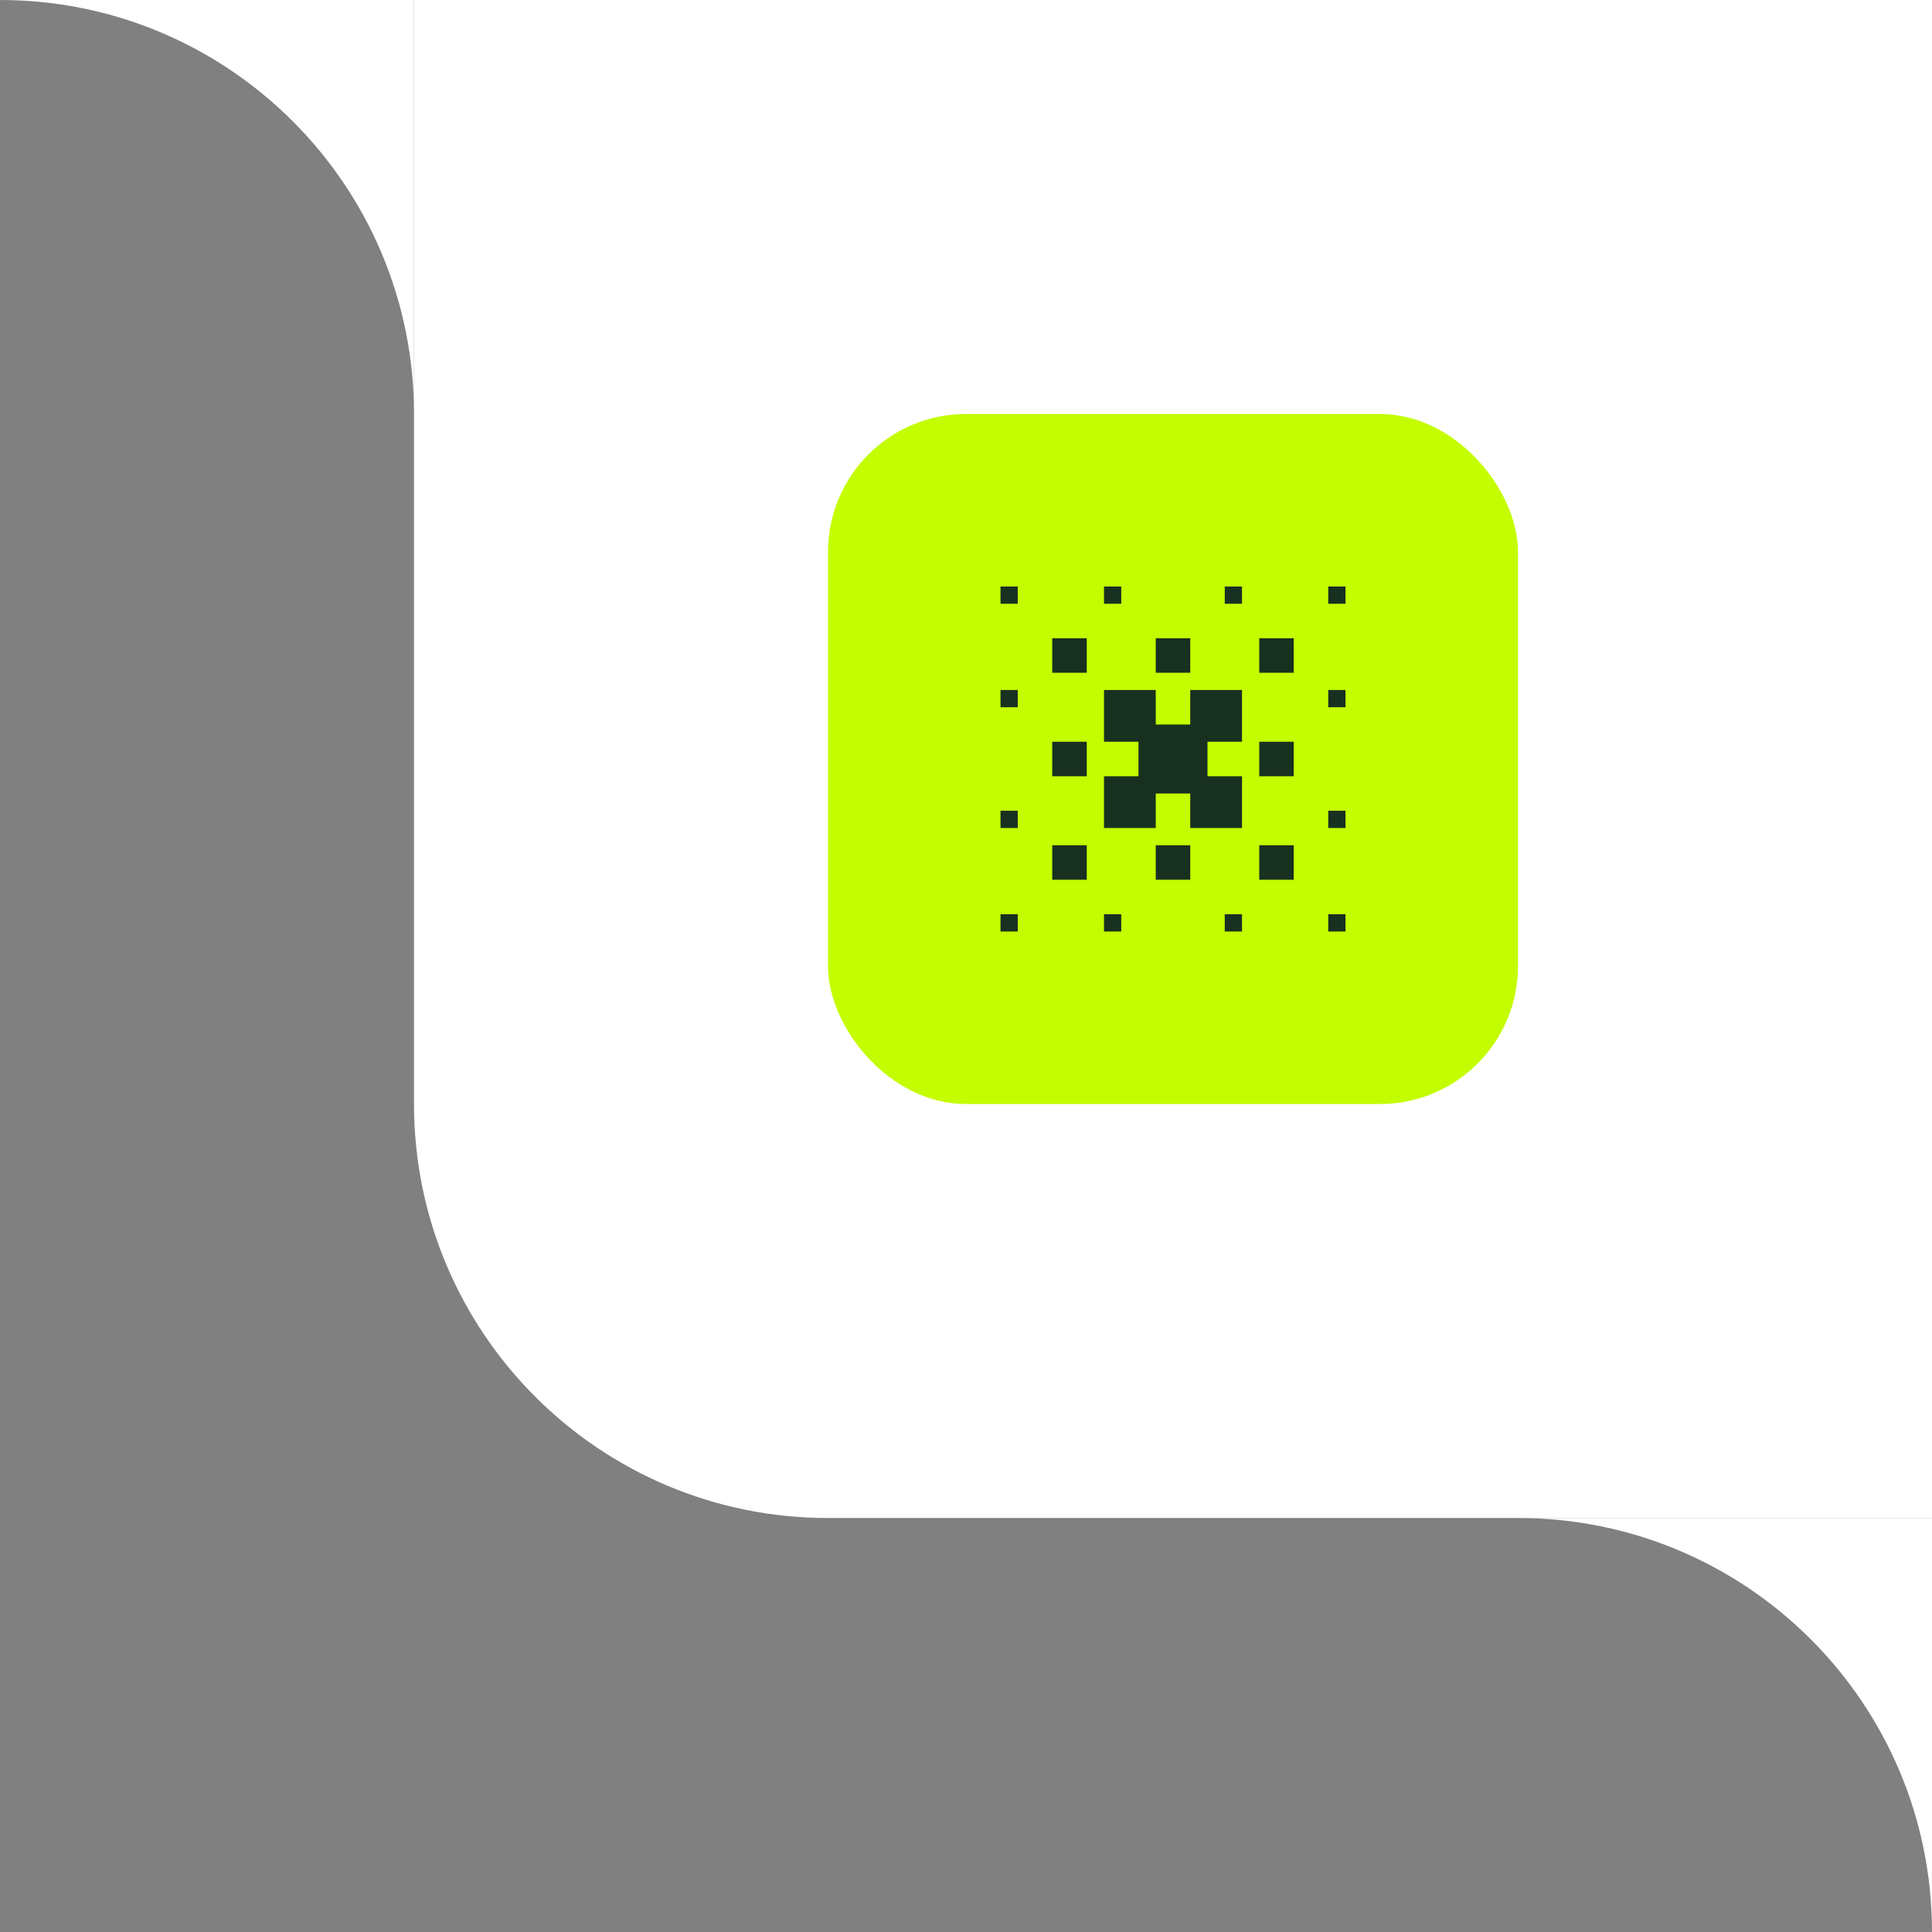
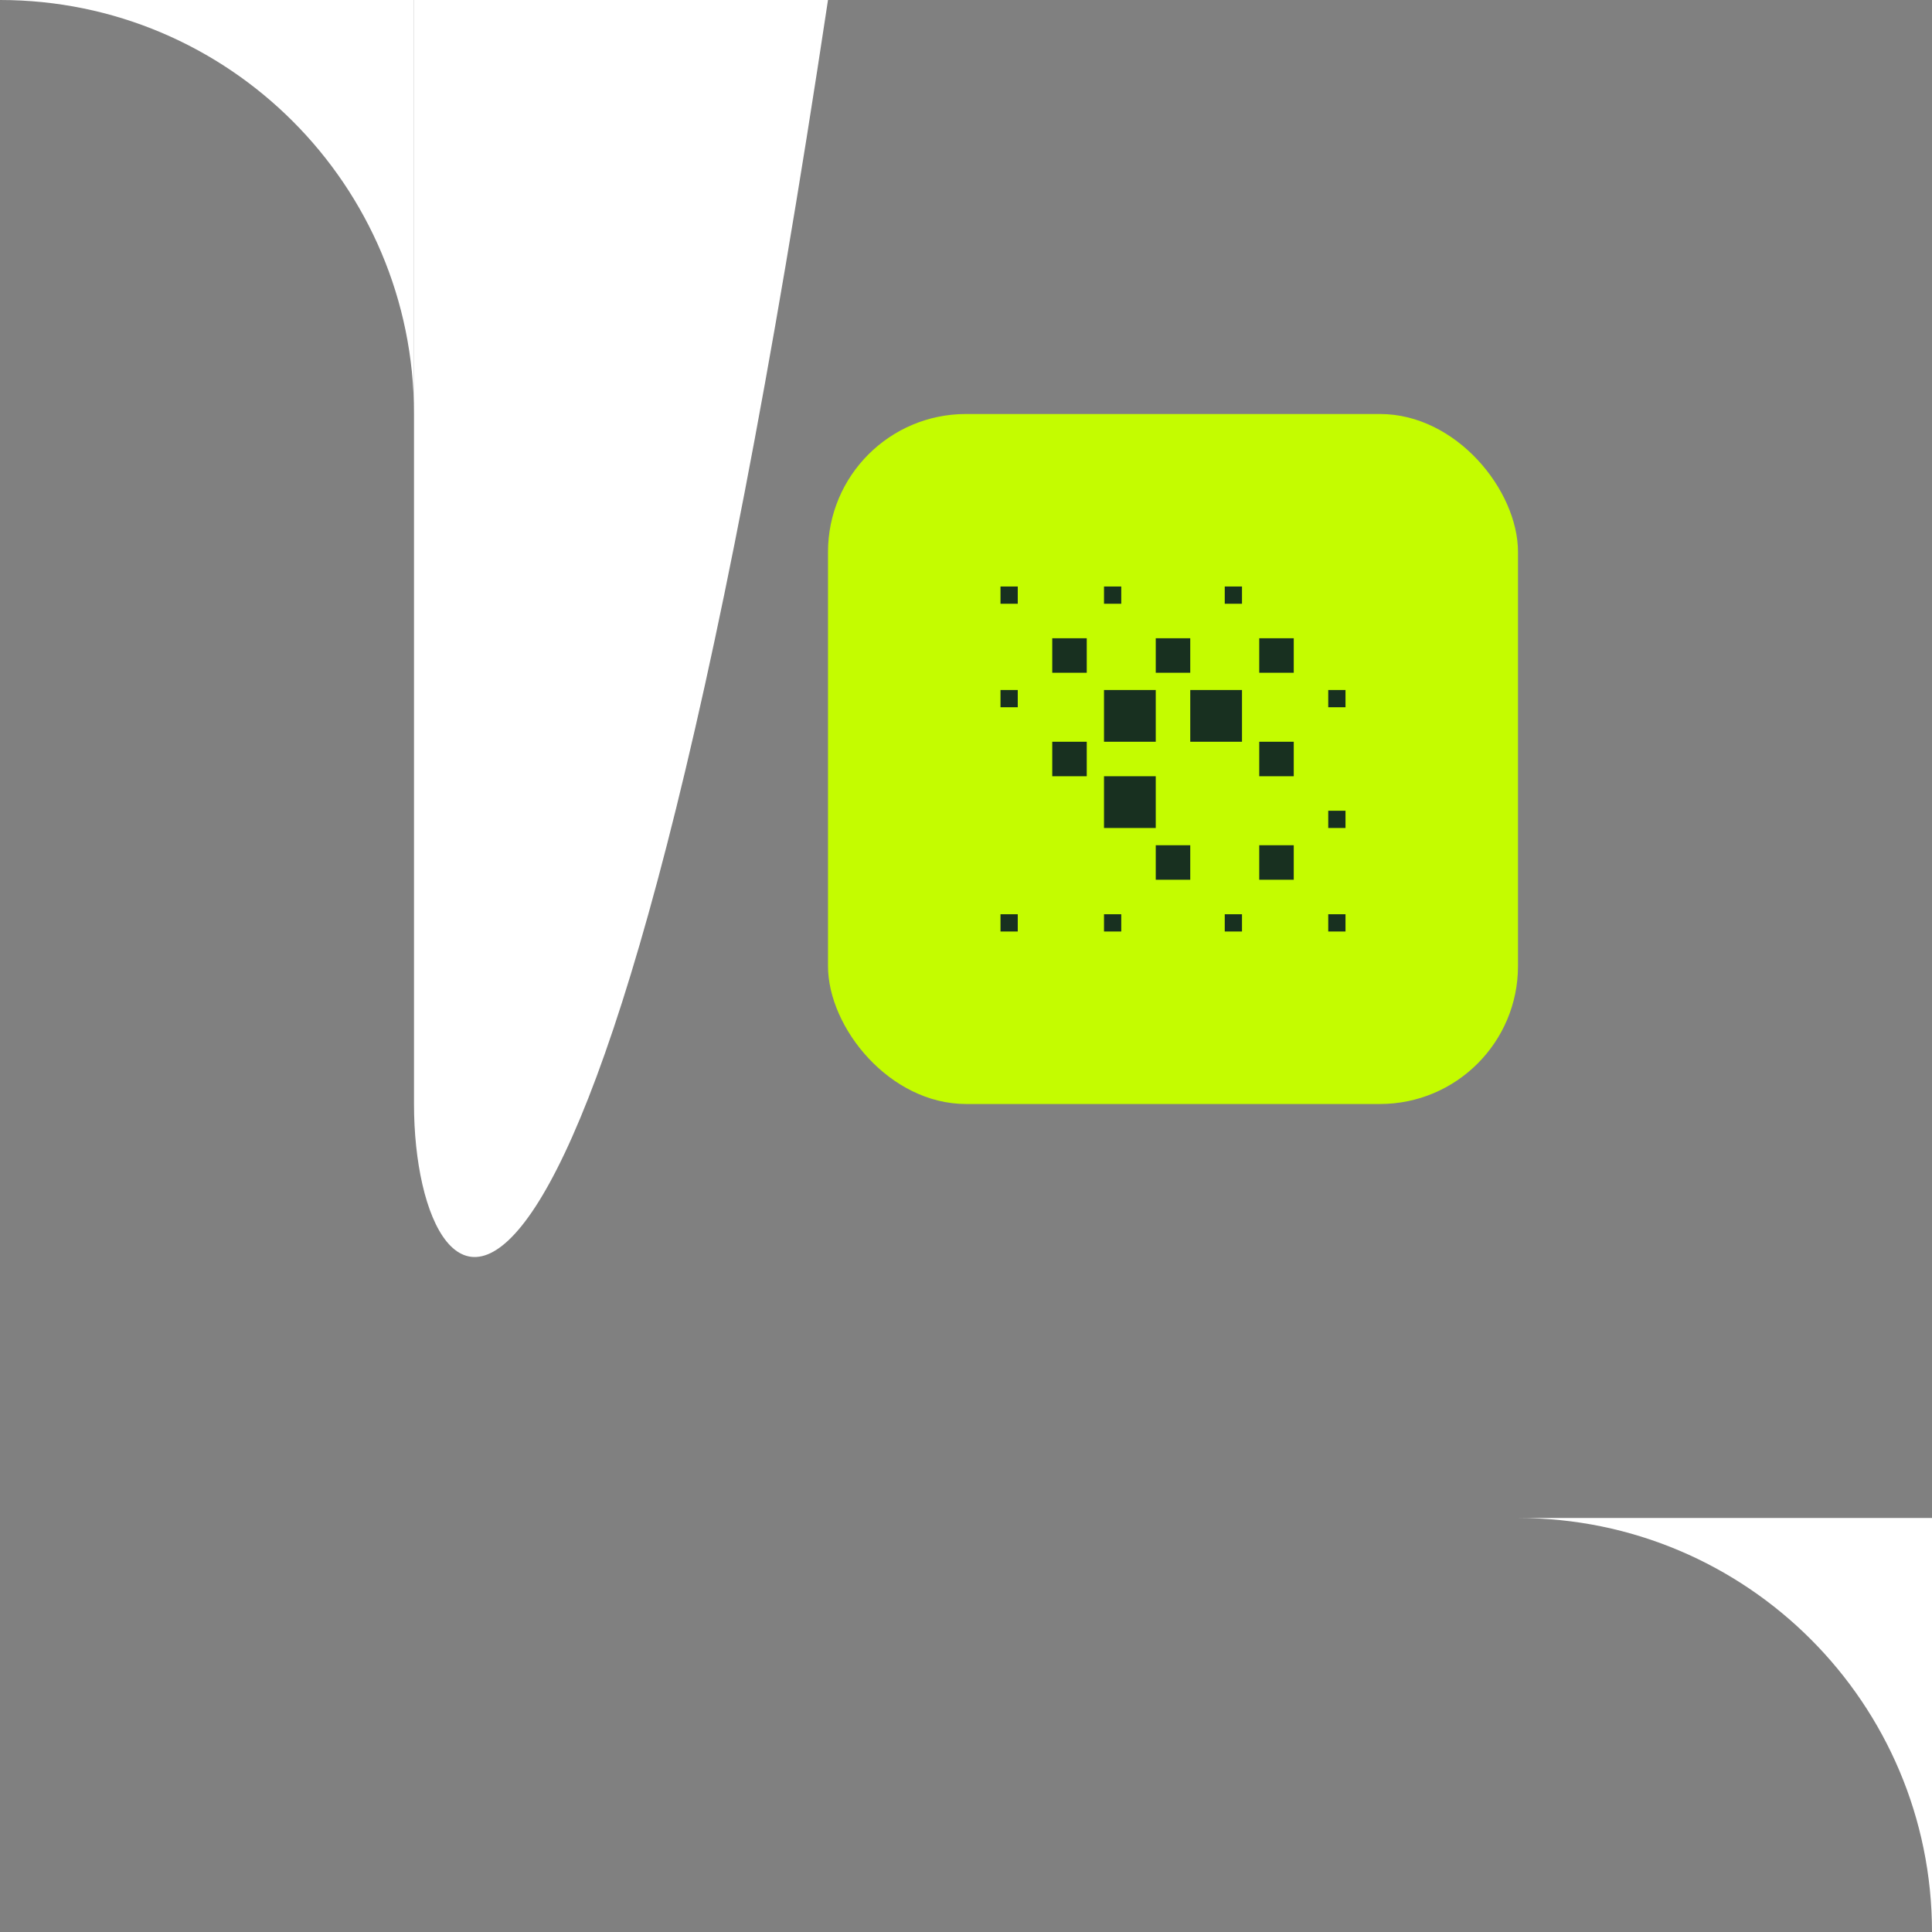
<svg xmlns="http://www.w3.org/2000/svg" width="112" height="112" viewBox="0 0 112 112" fill="none">
  <rect x="0" y="0" width="112" height="112" fill="#808080" stroke="none" />
  <path d="M24 24C24 10.745 13.255 -9.53674e-07 -9.53674e-07 -9.53674e-07H24V24Z" fill="white" />
-   <path d="M24 0H112V88H48C34.745 88 24 77.255 24 64V0Z" fill="white" />
+   <path d="M24 0H112H48C34.745 88 24 77.255 24 64V0Z" fill="white" />
  <rect x="48" y="24" width="40" height="40" rx="8" fill="#C4FC00" />
-   <rect width="1" height="1" transform="matrix(-1 0 0 1 78 34)" fill="#183020" />
  <rect width="2" height="2" transform="matrix(-1 0 0 1 75 37)" fill="#183020" />
  <rect width="2" height="2" transform="matrix(-1 0 0 1 69 37)" fill="#183020" />
  <rect width="2" height="2" transform="matrix(-1 0 0 1 63 37)" fill="#183020" />
  <rect width="2" height="2" transform="matrix(-1 0 0 1 75 49)" fill="#183020" />
-   <rect width="3" height="3" transform="matrix(-1 0 0 1 72 45)" fill="#183020" />
-   <rect width="4" height="4" transform="matrix(-1 0 0 1 70 42)" fill="#183020" />
  <rect width="2" height="2" transform="matrix(-1 0 0 1 63 43)" fill="#183020" />
  <rect width="3" height="3" transform="matrix(-1 0 0 1 67 45)" fill="#183020" />
-   <rect width="2" height="2" transform="matrix(-1 0 0 1 63 49)" fill="#183020" />
-   <rect width="1" height="1" transform="matrix(-1 0 0 1 59 47)" fill="#183020" />
  <rect width="1" height="1" transform="matrix(-1 0 0 1 78 40)" fill="#183020" />
  <rect width="1" height="1" transform="matrix(-1 0 0 1 78 47)" fill="#183020" />
  <rect width="1" height="1" transform="matrix(-1 0 0 1 78 53)" fill="#183020" />
  <rect width="1" height="1" transform="matrix(-1 0 0 1 72 34)" fill="#183020" />
  <rect width="1" height="1" transform="matrix(-1 0 0 1 65 34)" fill="#183020" />
  <rect width="1" height="1" transform="matrix(-1 0 0 1 59 34)" fill="#183020" />
  <rect width="3" height="3" transform="matrix(-1 0 0 1 72 40)" fill="#183020" />
  <rect width="3" height="3" transform="matrix(-1 0 0 1 67 40)" fill="#183020" />
  <rect width="2" height="2" transform="matrix(-1 0 0 1 75 43)" fill="#183020" />
  <rect width="2" height="2" transform="matrix(-1 0 0 1 69 49)" fill="#183020" />
  <rect width="1" height="1" transform="matrix(-1 0 0 1 59 40)" fill="#183020" />
  <rect width="1" height="1" transform="matrix(-1 0 0 1 72 53)" fill="#183020" />
  <rect width="1" height="1" transform="matrix(-1 0 0 1 65 53)" fill="#183020" />
  <rect width="1" height="1" transform="matrix(-1 0 0 1 59 53)" fill="#183020" />
  <path d="M112 112C112 98.745 101.255 88 88 88H112V112Z" fill="white" />
</svg>